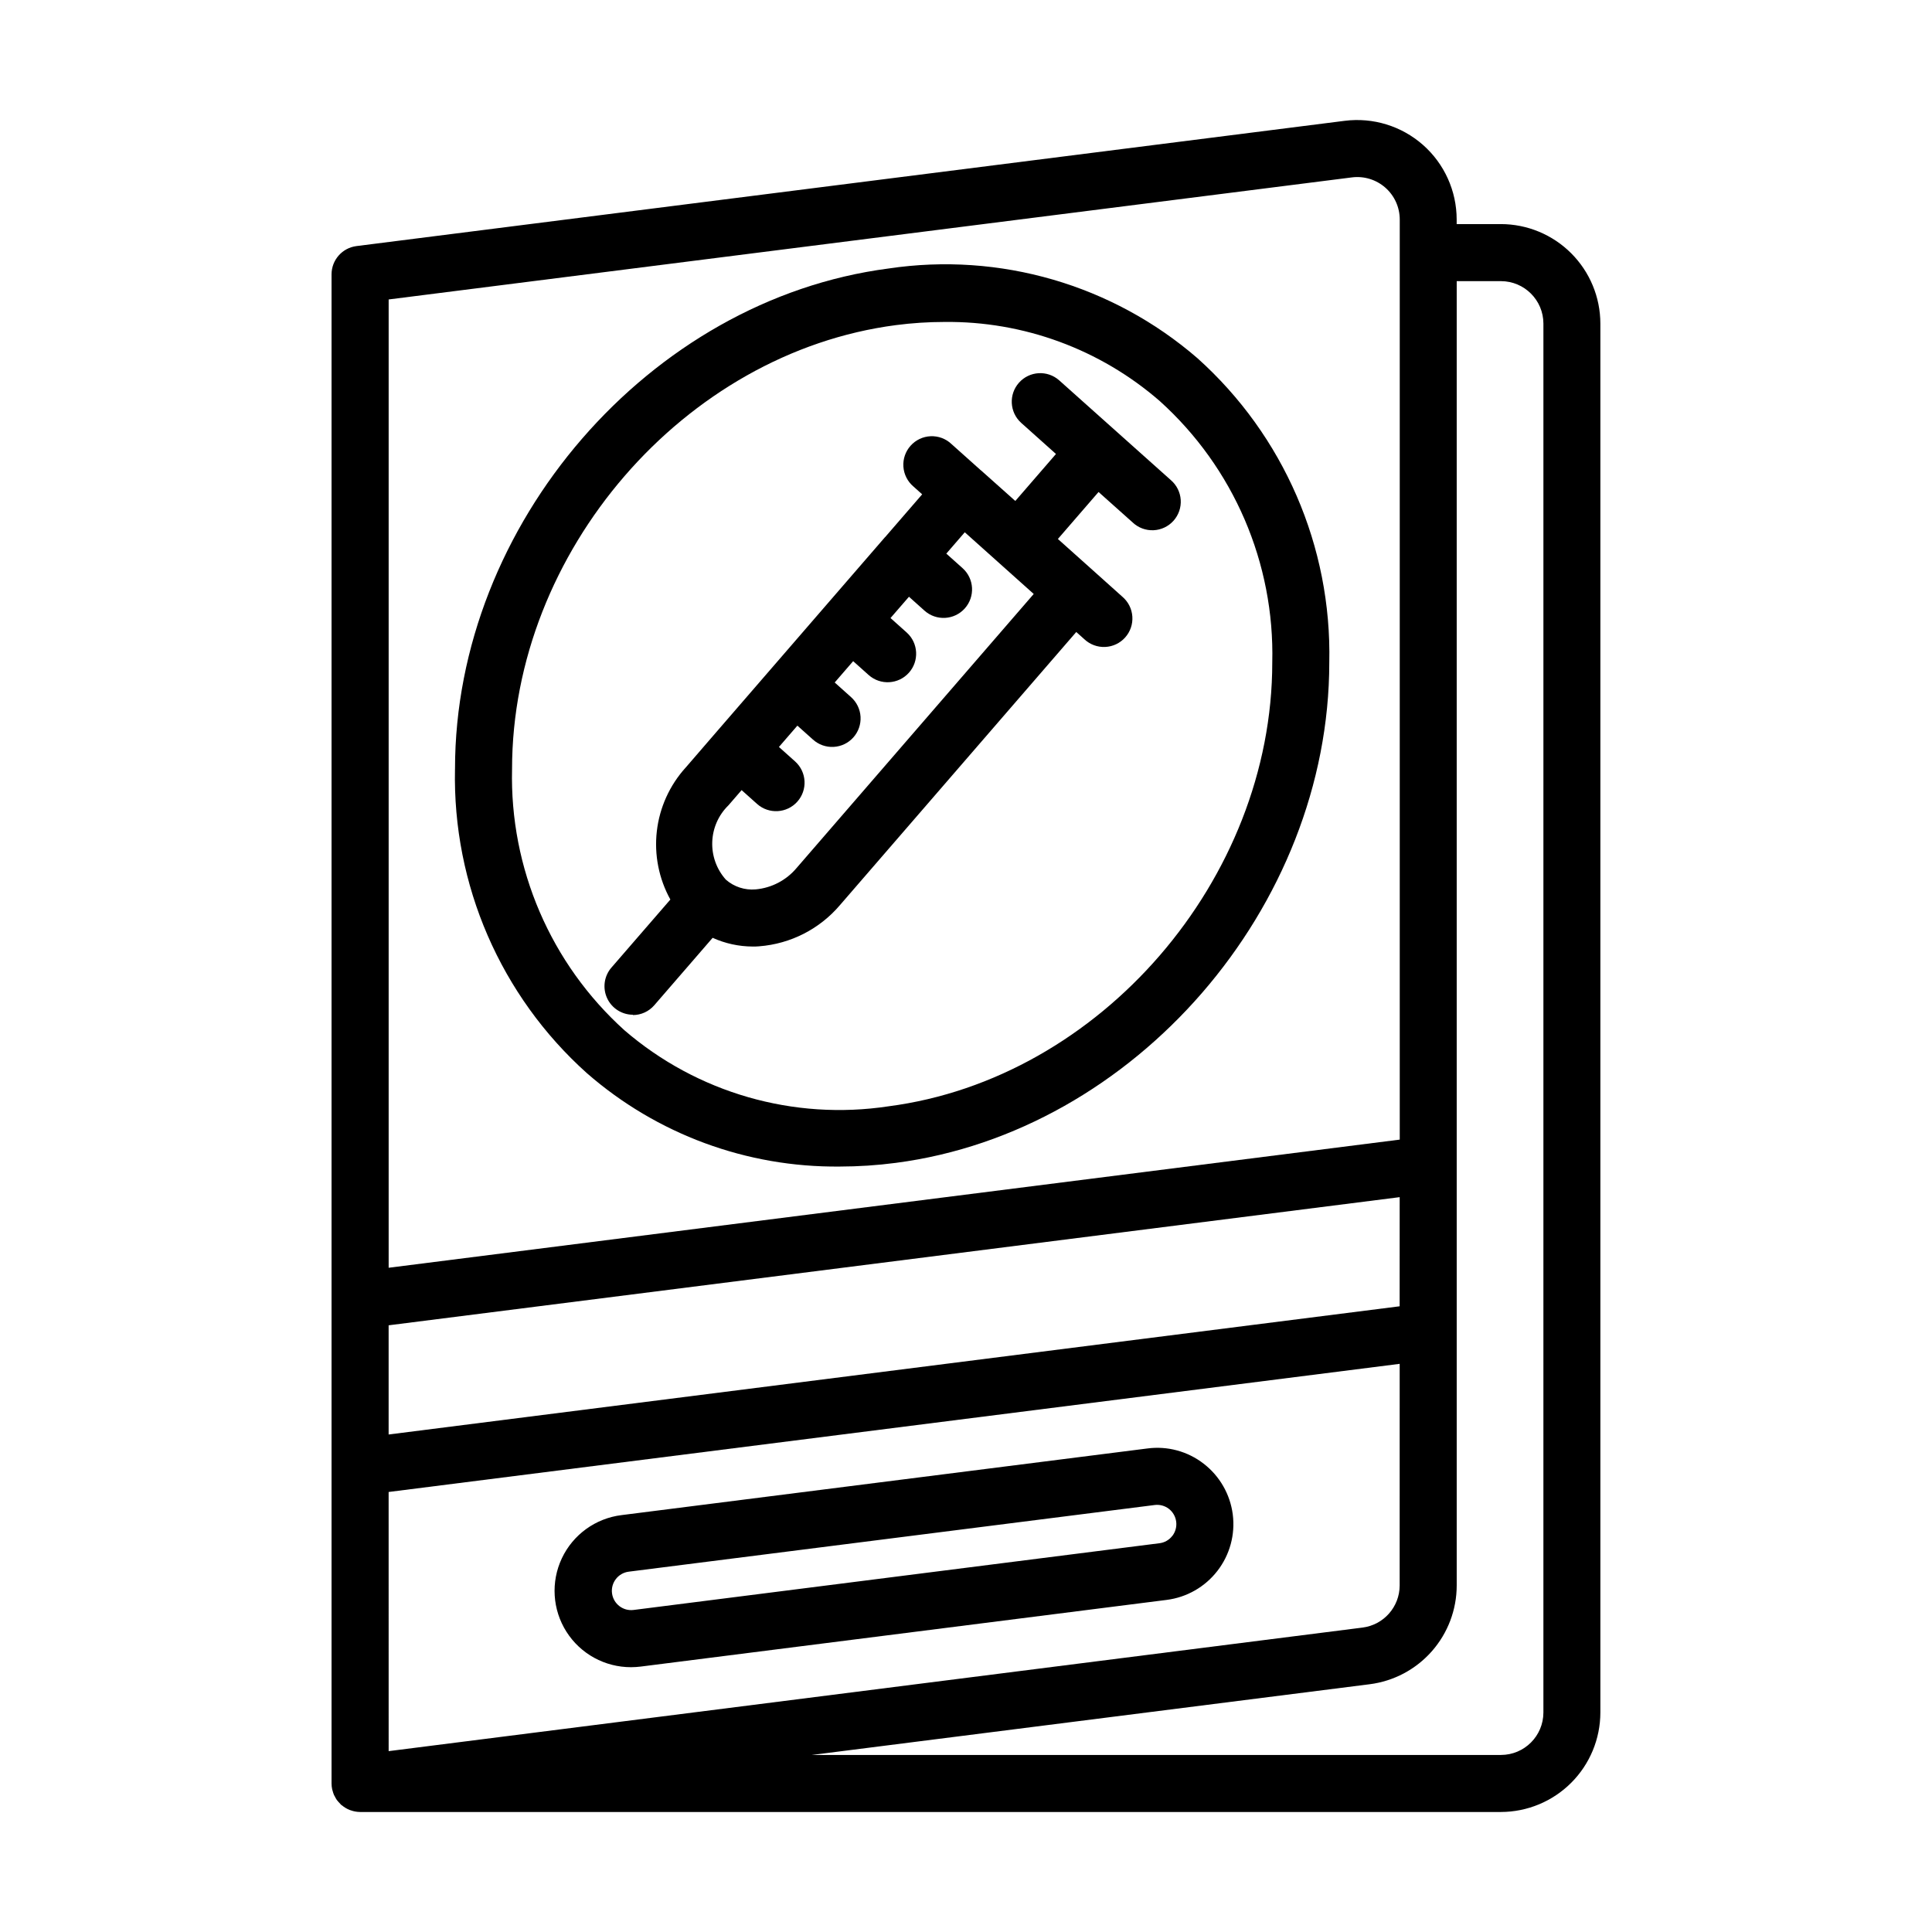
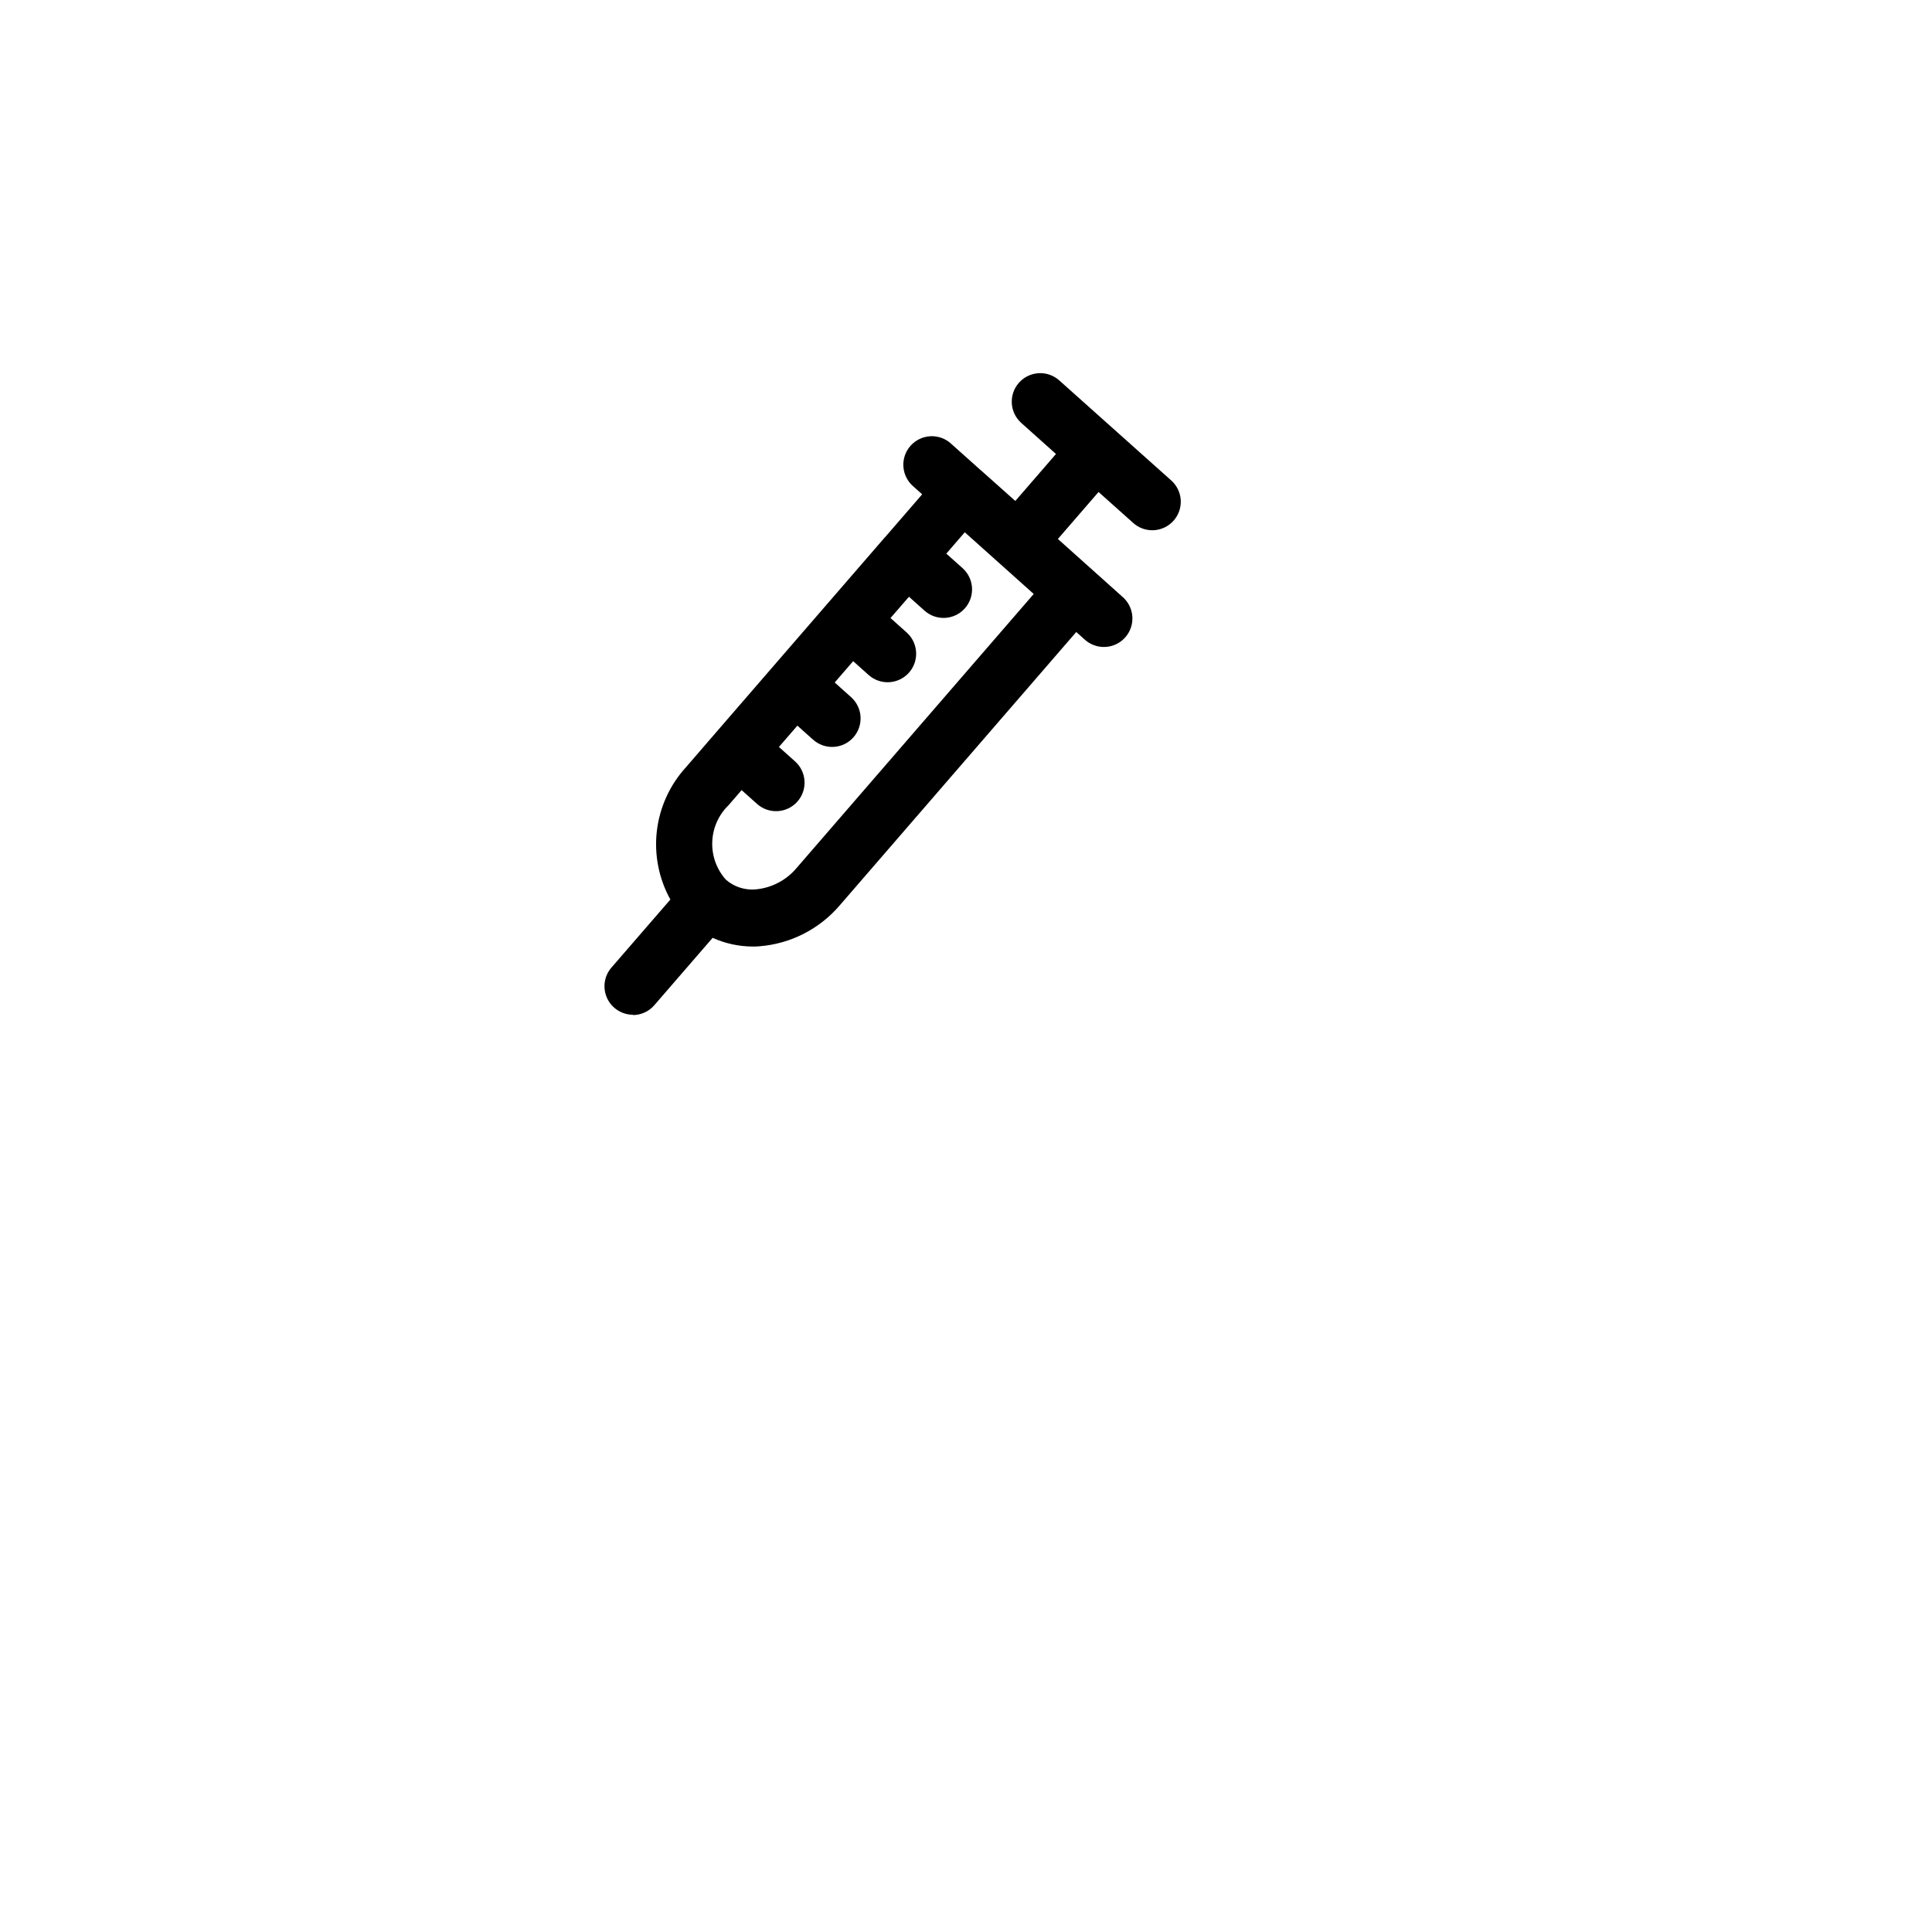
<svg xmlns="http://www.w3.org/2000/svg" fill="#000000" width="800px" height="800px" version="1.1" viewBox="144 144 512 512">
  <g>
-     <path d="m541.76 203.39h-11.727v-1.219c-0.004-7.57-3.258-14.773-8.938-19.777-5.68-5.004-13.234-7.324-20.746-6.375l-261.88 33.195c-3.773 0.48-6.606 3.691-6.606 7.496v399.93c0.004 0.527 0.059 1.055 0.168 1.57 0.023 0.109 0.074 0.215 0.102 0.328 0.094 0.391 0.223 0.77 0.375 1.141 0.07 0.156 0.16 0.293 0.242 0.441 0.148 0.305 0.316 0.598 0.504 0.879 0.117 0.168 0.258 0.312 0.387 0.469h0.004c0.188 0.234 0.395 0.457 0.613 0.668 0.055 0.055 0.098 0.121 0.156 0.172 0.059 0.051 0.133 0.066 0.188 0.117 0.617 0.52 1.316 0.938 2.07 1.238 0.082 0.035 0.168 0.051 0.25 0.082 0.797 0.289 1.641 0.445 2.488 0.453h302.34c6.988-0.012 13.688-2.793 18.629-7.734 4.945-4.941 7.727-11.641 7.734-18.633v-368.08c-0.008-6.988-2.789-13.688-7.734-18.633-4.941-4.941-11.641-7.723-18.629-7.731zm-26.84 286.79-267.93 33.977v-28.938l267.94-33.961zm-267.93 49.211 267.94-33.961-0.004 58.754c-0.02 5.656-4.227 10.422-9.84 11.141l-258.09 32.746zm255.29-348.38c3.203-0.406 6.426 0.586 8.852 2.719 2.422 2.133 3.812 5.207 3.816 8.438v243.84l-267.95 33.961v-256.61zm50.738 406.82c-0.008 6.211-5.039 11.246-11.25 11.25h-182.62l147.84-18.742h0.004c6.363-0.812 12.211-3.918 16.453-8.73s6.59-11.004 6.598-17.422v-345.68h11.727c6.207 0.008 11.242 5.043 11.25 11.25z" />
-     <path d="m462.98 531.89c-4.231-3.281-9.598-4.734-14.906-4.031l-139.35 17.66c-6.887 0.844-12.859 5.164-15.824 11.438-2.961 6.273-2.5 13.629 1.219 19.484 3.723 5.859 10.188 9.398 17.125 9.383 0.855-0.004 1.711-0.059 2.559-0.164l139.37-17.668h0.004c5.328-0.676 10.168-3.445 13.453-7.695 3.289-4.25 4.75-9.633 4.066-14.961-0.688-5.328-3.461-10.164-7.715-13.445zm-8.312 19.145h-0.004c-0.824 1.078-2.051 1.777-3.398 1.938l-139.36 17.684c-2.801 0.355-5.359-1.629-5.715-4.43-0.355-2.801 1.629-5.359 4.43-5.715l139.39-17.668c1.332-0.168 2.676 0.191 3.746 1.008 2.234 1.734 2.648 4.949 0.922 7.191z" />
    <path d="m311.69 413c2.191 0.008 4.277-0.945 5.711-2.609l15.457-17.859c3.324 1.504 6.93 2.293 10.582 2.309 0.59 0 1.18 0 1.773-0.059v-0.004c8.289-0.645 15.98-4.566 21.371-10.902l62.637-72.391 2.156 1.93c1.484 1.391 3.469 2.125 5.5 2.035 2.031-0.09 3.945-0.992 5.301-2.512 1.355-1.516 2.043-3.512 1.906-5.543-0.133-2.031-1.082-3.918-2.629-5.242l-7.871-7.055-9.234-8.262 10.777-12.453 9.07 8.098h-0.004c1.484 1.391 3.469 2.125 5.5 2.035 2.035-0.09 3.945-0.996 5.301-2.512 1.355-1.516 2.043-3.516 1.91-5.543-0.137-2.031-1.086-3.918-2.633-5.242l-29.586-26.434c-3.113-2.754-7.867-2.477-10.637 0.625-2.769 3.098-2.519 7.852 0.562 10.641l9.234 8.258-10.777 12.453-9.07-8.09h-0.023l-7.859-7.027v-0.004c-1.484-1.391-3.465-2.125-5.5-2.035-2.031 0.09-3.941 0.996-5.297 2.512-1.359 1.516-2.047 3.516-1.91 5.543 0.137 2.031 1.086 3.922 2.633 5.242l2.344 2.098-9.82 11.348h-0.023l-14.758 17.051-29.531 34.125-8.566 9.922-0.004-0.004c-4.227 4.68-6.891 10.562-7.613 16.824-0.723 6.266 0.531 12.602 3.586 18.121l-15.617 18.031h-0.004c-1.93 2.234-2.383 5.391-1.156 8.082 1.227 2.688 3.91 4.414 6.867 4.418zm97.117-119.77 9.141 8.176-62.785 72.555c-2.727 3.285-6.648 5.348-10.898 5.734-2.871 0.254-5.723-0.672-7.894-2.57-5.086-5.691-4.785-14.379 0.676-19.707l3.488-4.031 4.125 3.688c3.113 2.754 7.867 2.473 10.637-0.625 2.769-3.098 2.519-7.852-0.562-10.641l-4.309-3.856 4.891-5.652 4.121 3.688h0.004c1.492 1.352 3.461 2.051 5.469 1.945 2.008-0.105 3.894-1.008 5.234-2.508s2.027-3.473 1.91-5.481c-0.117-2.008-1.031-3.887-2.539-5.223l-4.309-3.856 4.891-5.652 4.125 3.688 0.004 0.004c3.113 2.754 7.867 2.473 10.641-0.625 2.769-3.098 2.519-7.852-0.562-10.641l-4.309-3.856 4.891-5.641 4.121 3.688c3.113 2.781 7.891 2.516 10.676-0.598 2.781-3.113 2.516-7.891-0.598-10.672l-4.301-3.848 4.891-5.656z" />
-     <path d="m299.52 428.39c18.543 16.195 42.391 25.004 67.008 24.758 4.973-0.004 9.941-0.328 14.875-0.977 63.332-8.258 114.87-67.754 114.87-132.62 0.672-30.68-12.078-60.117-34.918-80.609-22.523-19.5-52.438-28.191-81.902-23.785-63.332 8.262-114.87 67.758-114.87 132.62h-0.004c-0.668 30.68 12.094 60.125 34.941 80.613zm81.902-198.23c4.262-0.555 8.551-0.836 12.848-0.84 20.973-0.242 41.301 7.231 57.117 21 19.543 17.633 30.418 42.918 29.777 69.234 0 57.555-45.625 110.34-101.71 117.63-25.148 3.809-50.703-3.551-69.973-20.152-19.543-17.641-30.418-42.926-29.781-69.242 0.008-57.547 45.641-110.32 101.72-117.63z" />
  </g>
</svg>